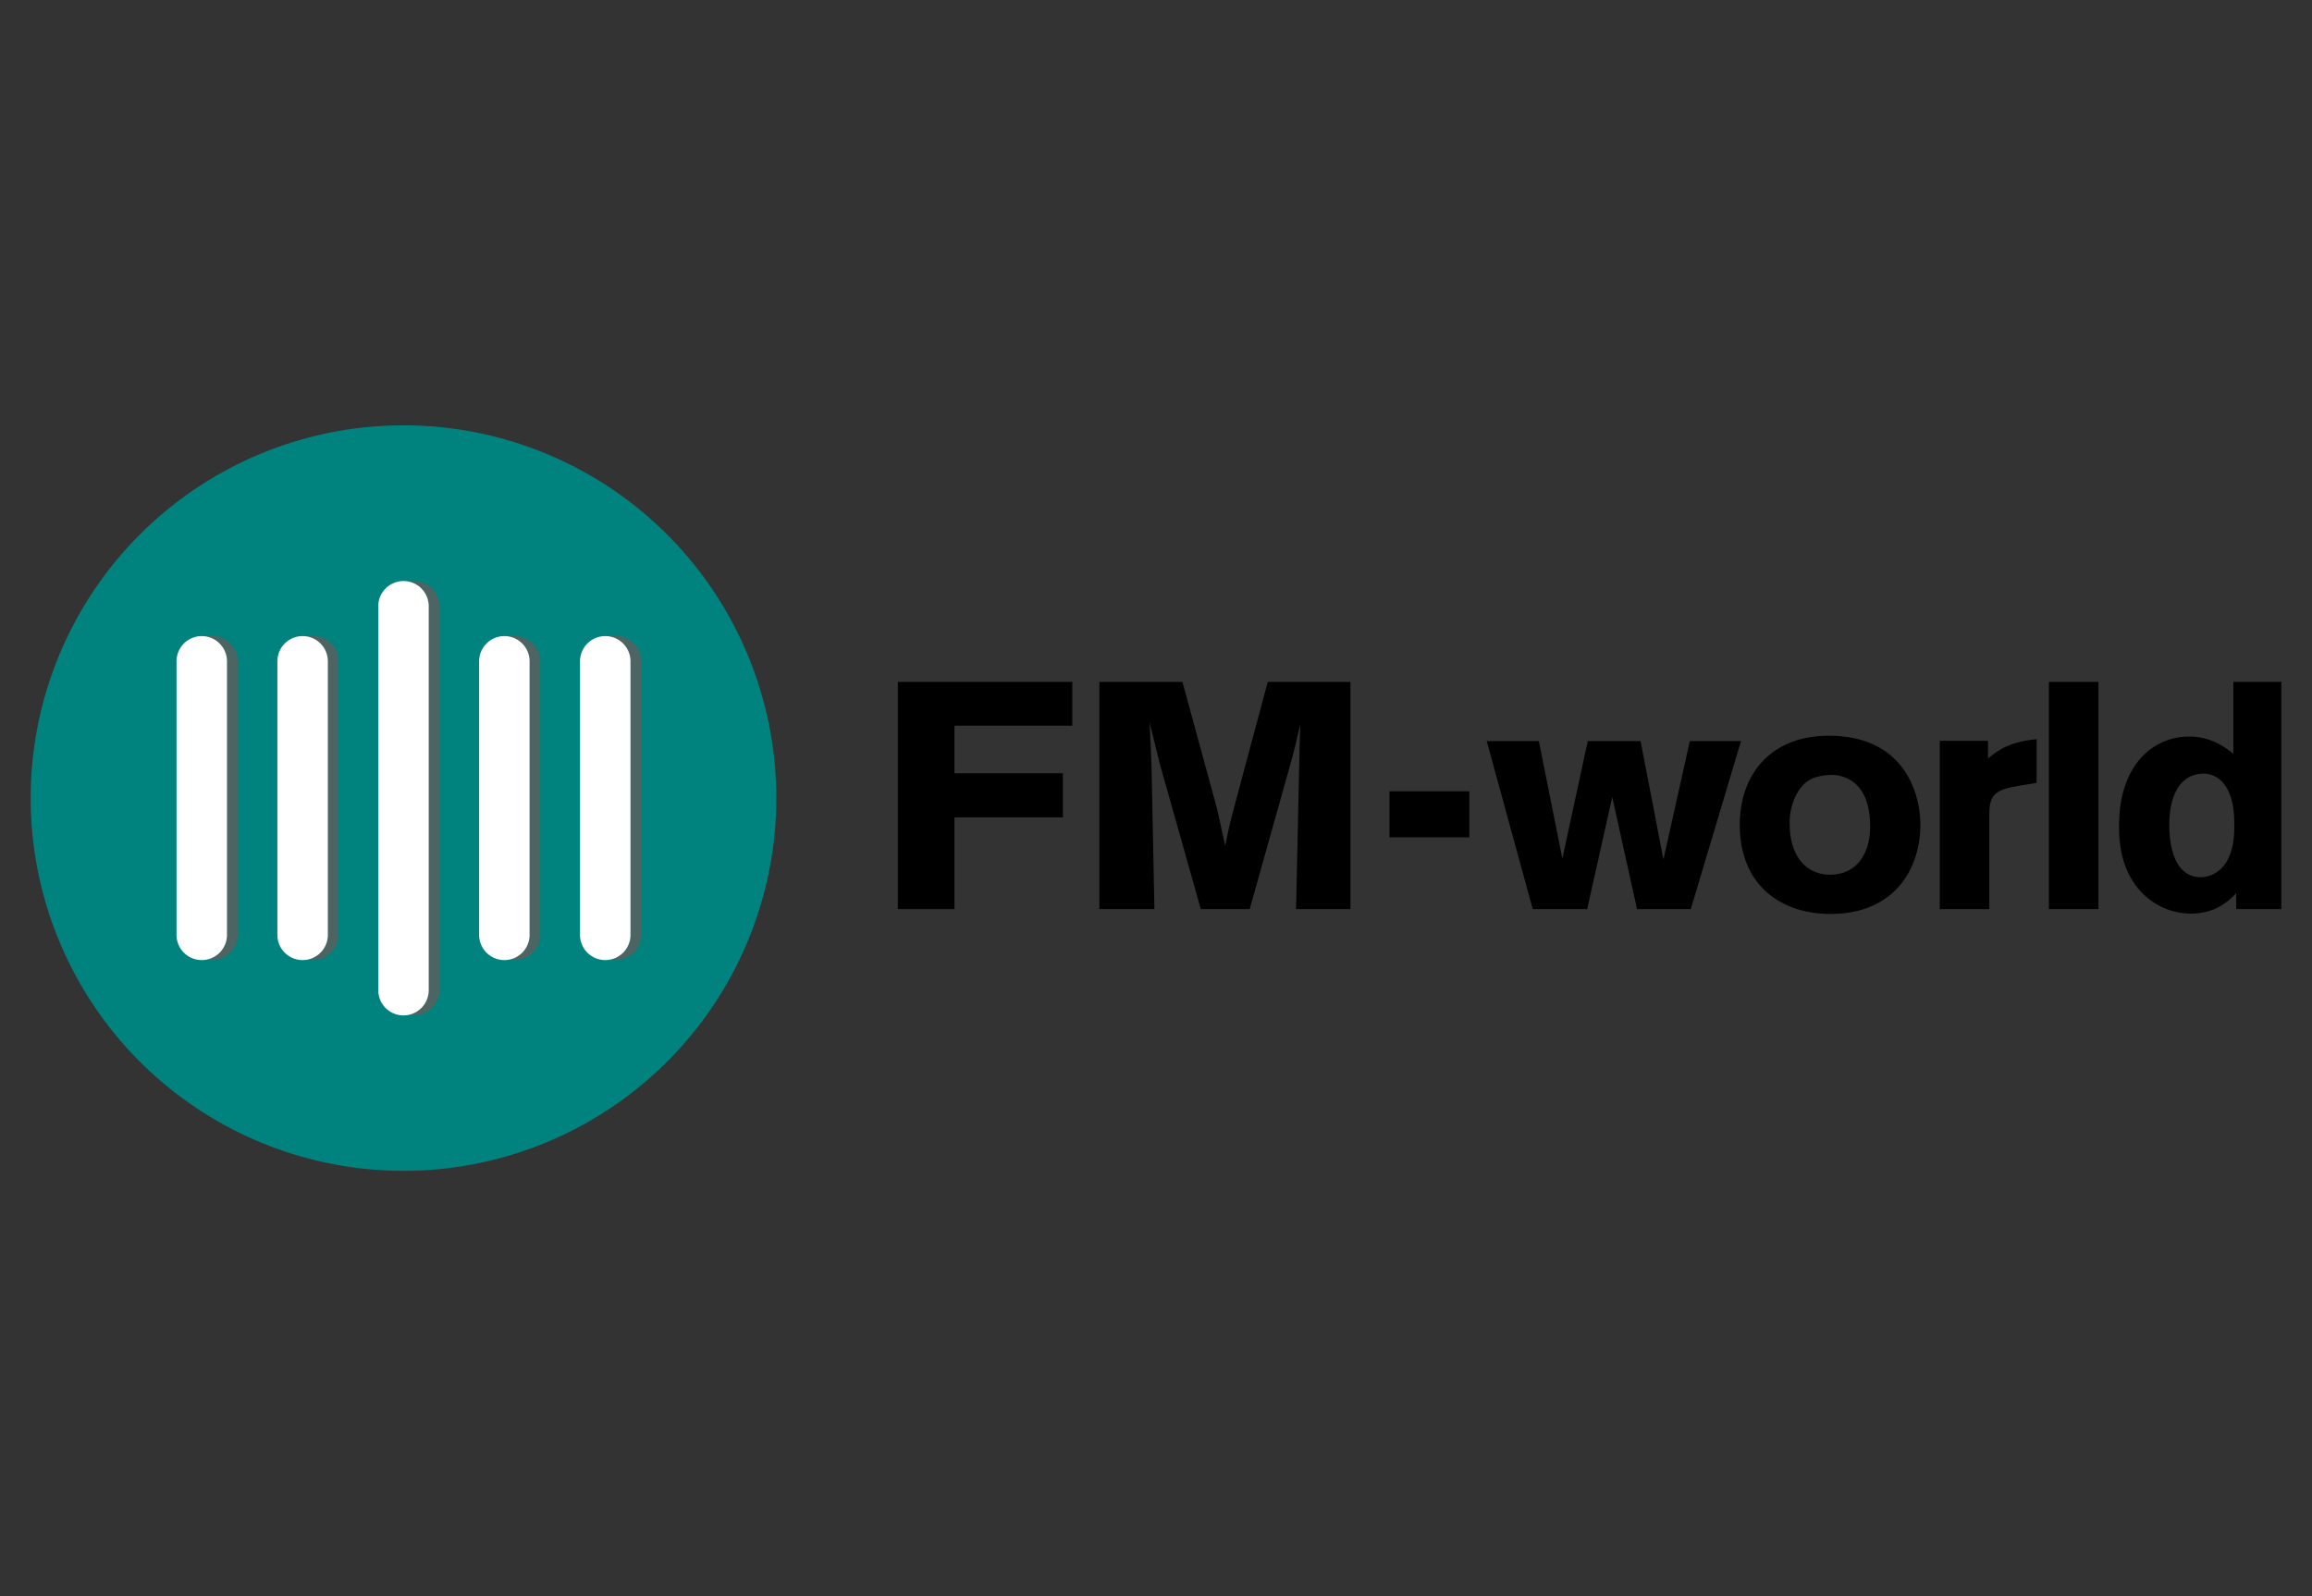
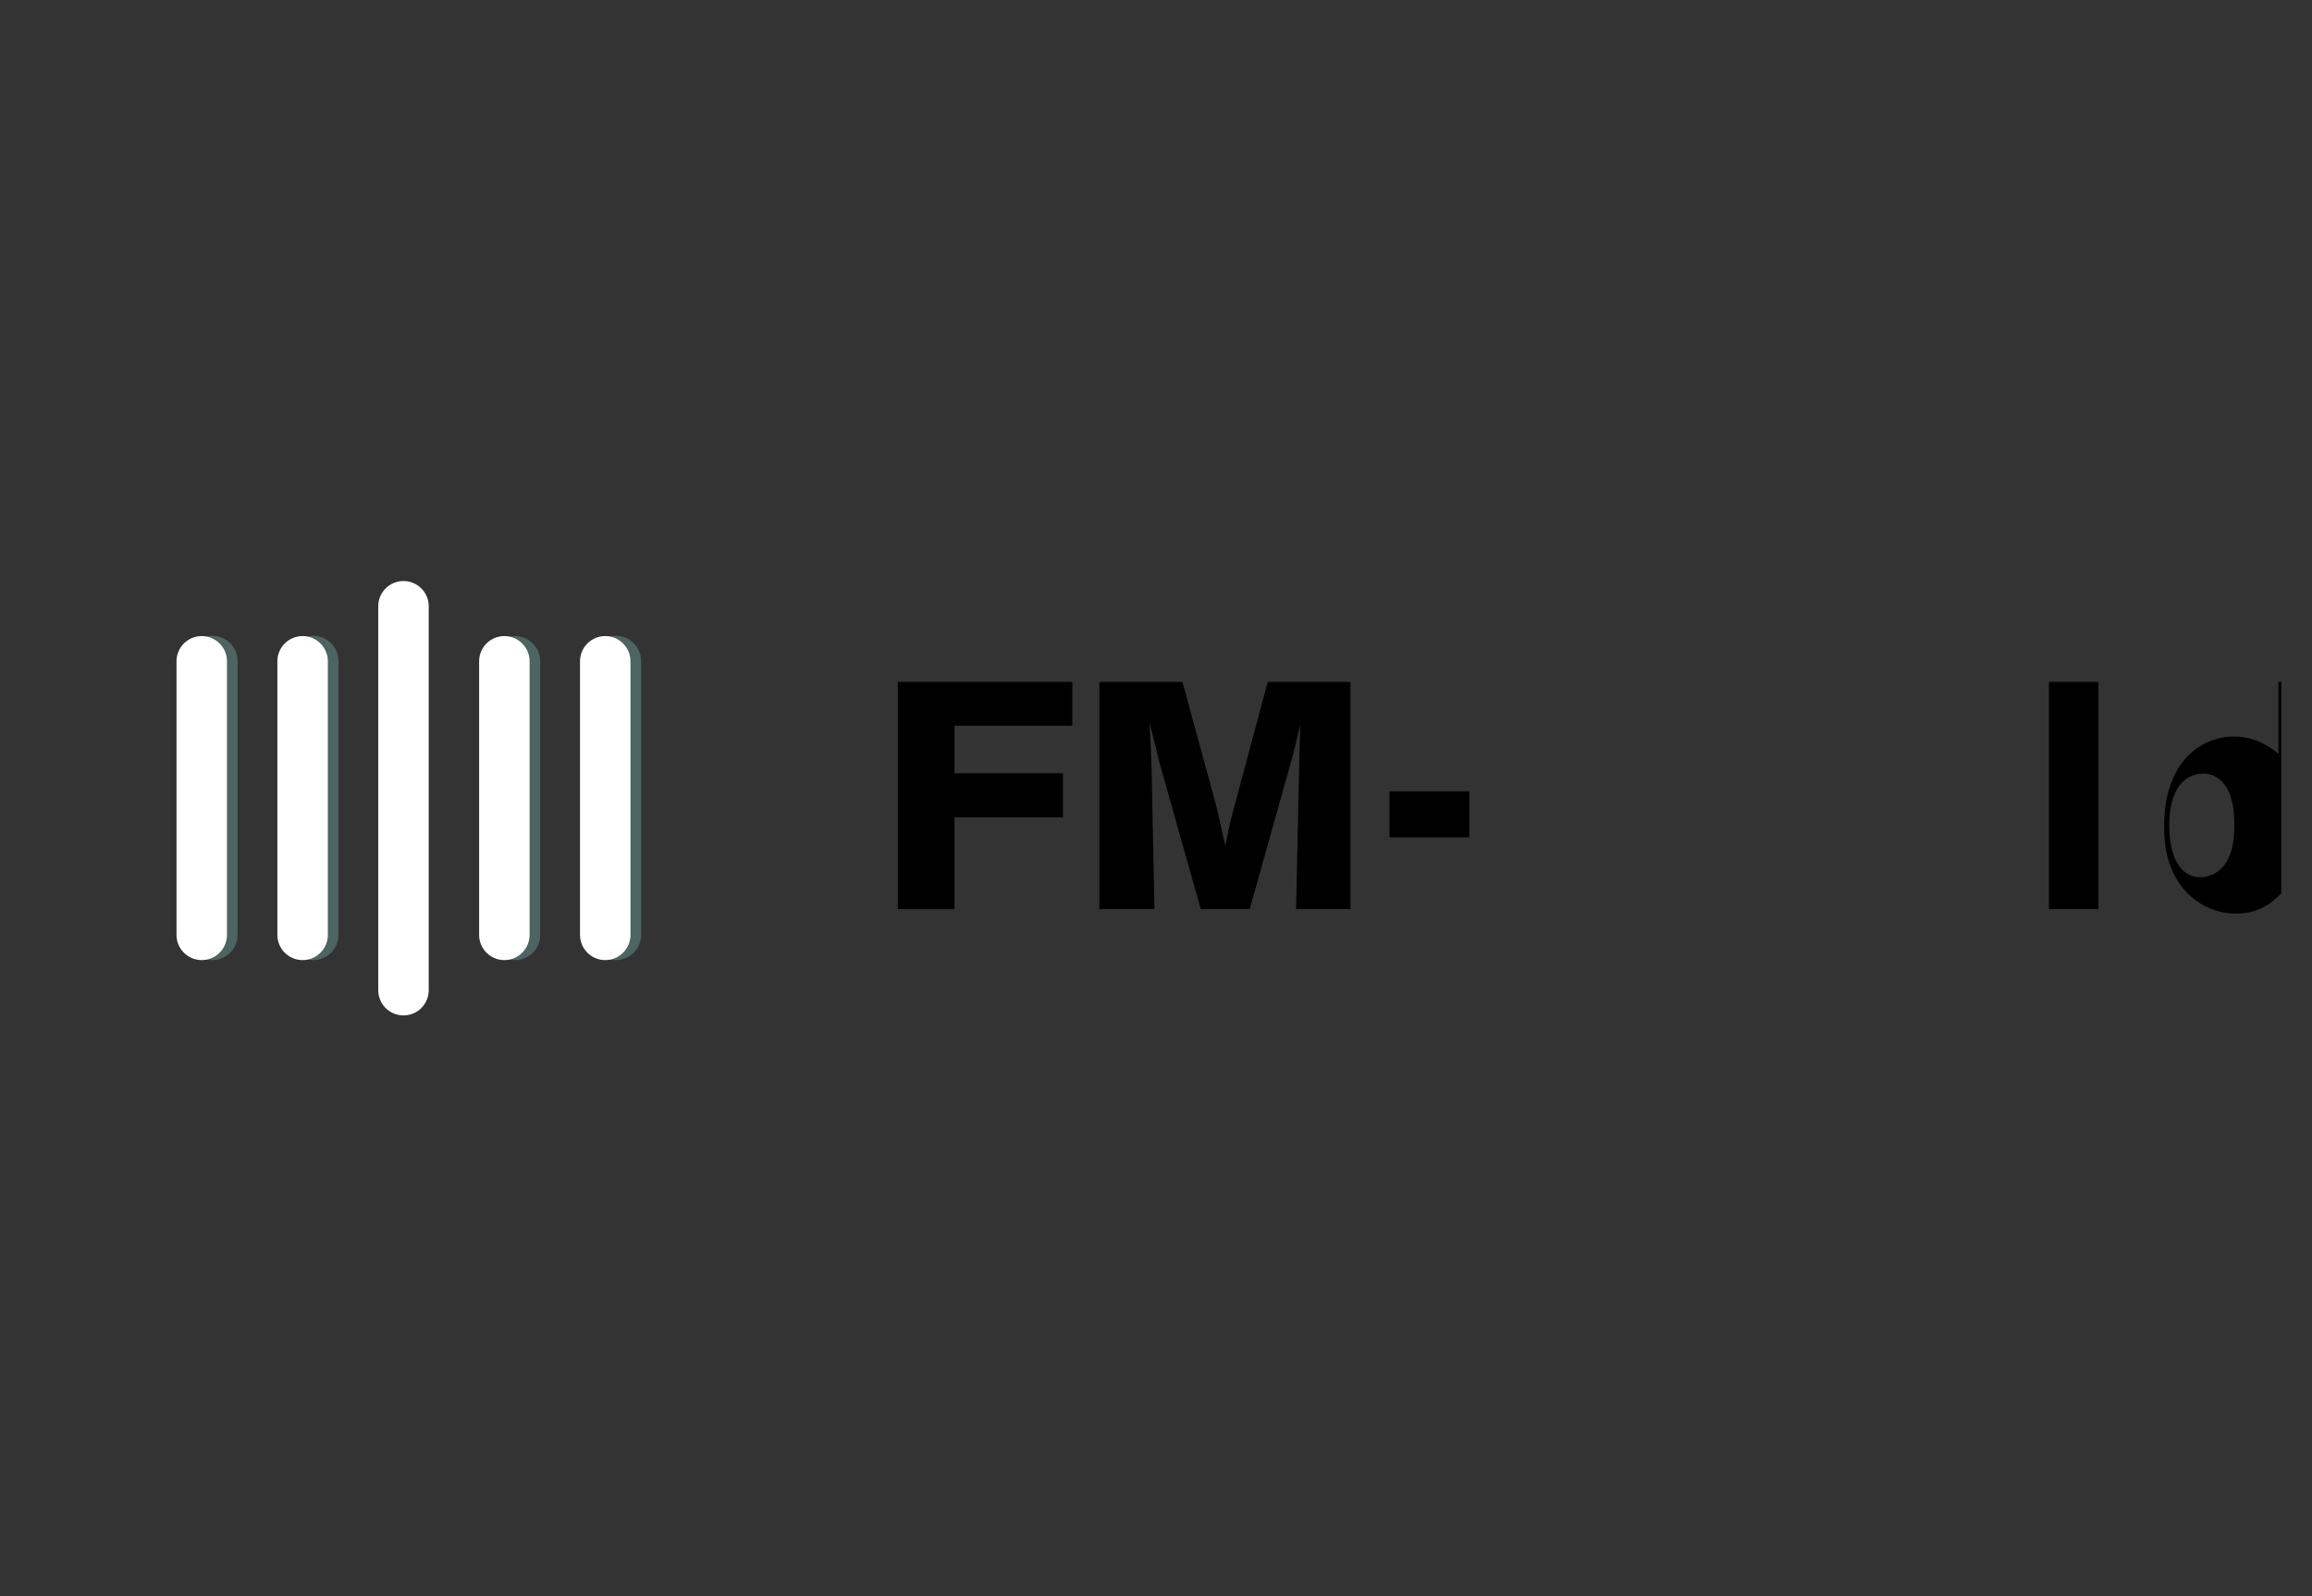
<svg xmlns="http://www.w3.org/2000/svg" id="Raggruppa_86" data-name="Raggruppa 86" width="790.986" height="546.157" viewBox="0 0 790.986 546.157">
  <rect x="0" y="0" width="790.986" height="546.157" fill="#333333" stroke="none" />
  <defs>
    <clipPath id="clip-path">
      <rect id="Rettangolo_23" data-name="Rettangolo 23" width="790.986" height="546.157" fill="none" />
    </clipPath>
  </defs>
  <g id="Raggruppa_2" data-name="Raggruppa 2" transform="translate(0 0)" clip-path="url(#clip-path)">
    <path id="Tracciato_1" data-name="Tracciato 1" d="M2579.9,1547.1v77.743h-18.611l1.21-55.39.222-7.819-.66,2.755c-.995,4.4-1.109,4.958-1.989,8.259l-14.644,52.194h-16.735l-14.1-50-3.417-13.876c.332,6.169.332,7.492.665,14.866l.99,49.005H2494V1547.1h28.414l11.893,43.609,2.747,12.443c1.106-5.4,1.218-5.951,2.1-9.581L2551.6,1547.1Z" transform="translate(-2117.878 -1313.78)" />
    <rect id="Rettangolo_21" data-name="Rettangolo 21" width="27.306" height="15.748" transform="translate(475.375 270.755)" />
-     <path id="Tracciato_2" data-name="Tracciato 2" d="M3390.548,1681.442l8.035,40.193,8.7-40.193h18.061l7.824,40.528,9.031-40.528h17.512l-17.186,57.485h-18.391l-8.479-38.323-8.584,38.323h-18.618l-15.744-57.485Z" transform="translate(-2864.068 -1427.864)" />
-     <path id="Tracciato_3" data-name="Tracciato 3" d="M4008.572,1699.752c0,14.536-8.37,30.505-30.835,30.505-16.192,0-30.945-9.249-30.945-30.505,0-17.62,11.125-31.6,33.145-30.392,23.458,1.318,28.636,19.934,28.636,30.392m-41.845-11.341a20.821,20.821,0,0,0-2.862,11.233c0,9.141,4.4,17.179,13.872,17.179,9.14,0,13.655-7.383,13.655-16.41,0-6.385-1.539-11.341-4.735-14.421a12.292,12.292,0,0,0-9.912-3.2c-4.847.327-7.709,1.979-10.017,5.618" transform="translate(-3351.573 -1417.541)" />
-     <path id="Tracciato_4" data-name="Tracciato 4" d="M4416.893,1683.7c3.738-3.2,7.818-5.73,16.625-6.608v14.973l-5.619.883c-8.144,1.43-10.568,2.642-10.568,9.91v32.377h-16.957v-57.592h16.52Z" transform="translate(-3736.75 -1424.167)" />
    <rect id="Rettangolo_22" data-name="Rettangolo 22" width="16.957" height="77.744" transform="translate(700.968 233.318)" />
-     <path id="Tracciato_5" data-name="Tracciato 5" d="M4862.725,1547.1v77.744H4847.3v-5.4c-2.642,2.641-7.047,6.94-15.522,6.94a23.294,23.294,0,0,1-16.192-6.612c-8.37-8.037-8.37-19.6-8.37-23.343,0-21.691,12.334-30.614,23.9-30.614,7.6,0,12.116,3.524,15.2,5.84V1547.1Zm-16.085,49c0-2.649,0-9.8-3.63-14.21a8.926,8.926,0,0,0-6.611-3.41c-12,0-12,15.087-12,17.62,0,8.038,2.206,17.84,10.794,17.84a10.154,10.154,0,0,0,5.506-1.766c5.944-4.071,5.944-12.885,5.944-16.075" transform="translate(-4082.238 -1313.785)" />
-     <path id="Tracciato_6" data-name="Tracciato 6" d="M324.717,1092.555A127.544,127.544,0,1,1,197.171,965.009a127.546,127.546,0,0,1,127.546,127.546" transform="translate(-59.127 -819.477)" fill="#00837e" fill-rule="evenodd" />
-     <path id="Tracciato_7" data-name="Tracciato 7" d="M890.858,1466.411a8.633,8.633,0,0,1-8.633-8.633V1326.324a8.632,8.632,0,0,1,17.263,0v131.454a8.631,8.631,0,0,1-8.63,8.633" transform="translate(-749.176 -1118.973)" fill="#4c6462" />
+     <path id="Tracciato_5" data-name="Tracciato 5" d="M4862.725,1547.1v77.744v-5.4c-2.642,2.641-7.047,6.94-15.522,6.94a23.294,23.294,0,0,1-16.192-6.612c-8.37-8.037-8.37-19.6-8.37-23.343,0-21.691,12.334-30.614,23.9-30.614,7.6,0,12.116,3.524,15.2,5.84V1547.1Zm-16.085,49c0-2.649,0-9.8-3.63-14.21a8.926,8.926,0,0,0-6.611-3.41c-12,0-12,15.087-12,17.62,0,8.038,2.206,17.84,10.794,17.84a10.154,10.154,0,0,0,5.506-1.766c5.944-4.071,5.944-12.885,5.944-16.075" transform="translate(-4082.238 -1313.785)" />
    <path id="Tracciato_8" data-name="Tracciato 8" d="M662.031,1554.062a8.632,8.632,0,0,1-8.633-8.632v-93.594a8.632,8.632,0,1,1,17.263,0v93.594a8.632,8.632,0,0,1-8.63,8.632" transform="translate(-554.859 -1225.554)" fill="#4c6462" />
    <path id="Tracciato_9" data-name="Tracciato 9" d="M433.2,1554.062a8.63,8.63,0,0,1-8.63-8.632v-93.594a8.632,8.632,0,1,1,17.263,0v93.594a8.632,8.632,0,0,1-8.633,8.632" transform="translate(-360.542 -1225.554)" fill="#4c6462" />
    <path id="Tracciato_10" data-name="Tracciato 10" d="M1119.684,1554.062a8.632,8.632,0,0,1-8.634-8.632v-93.594a8.633,8.633,0,0,1,17.266,0v93.594a8.632,8.632,0,0,1-8.632,8.632" transform="translate(-943.492 -1225.554)" fill="#4c6462" />
    <path id="Tracciato_11" data-name="Tracciato 11" d="M1348.562,1554.062a8.634,8.634,0,0,1-8.634-8.632v-93.594a8.632,8.632,0,1,1,17.263,0v93.594a8.629,8.629,0,0,1-8.629,8.632" transform="translate(-1137.853 -1225.554)" fill="#4c6462" />
    <path id="Tracciato_12" data-name="Tracciato 12" d="M866.73,1466.411a8.633,8.633,0,0,1-8.633-8.633V1326.324a8.633,8.633,0,0,1,17.265,0v131.454a8.633,8.633,0,0,1-8.632,8.633" transform="translate(-728.687 -1118.973)" fill="#fff" />
    <path id="Tracciato_13" data-name="Tracciato 13" d="M637.9,1554.062a8.633,8.633,0,0,1-8.634-8.632v-93.594a8.633,8.633,0,1,1,17.266,0v93.594a8.632,8.632,0,0,1-8.632,8.632" transform="translate(-534.37 -1225.554)" fill="#fff" />
    <path id="Tracciato_14" data-name="Tracciato 14" d="M409.079,1554.062a8.632,8.632,0,0,1-8.633-8.632v-93.594a8.631,8.631,0,1,1,17.263,0v93.594a8.63,8.63,0,0,1-8.63,8.632" transform="translate(-340.055 -1225.554)" fill="#fff" />
    <path id="Tracciato_15" data-name="Tracciato 15" d="M1095.57,1554.062a8.63,8.63,0,0,1-8.63-8.632v-93.594a8.631,8.631,0,1,1,17.263,0v93.594a8.632,8.632,0,0,1-8.633,8.632" transform="translate(-923.018 -1225.554)" fill="#fff" />
    <path id="Tracciato_16" data-name="Tracciato 16" d="M1324.435,1554.062a8.633,8.633,0,0,1-8.633-8.632v-93.594a8.633,8.633,0,0,1,17.266,0v93.594a8.632,8.632,0,0,1-8.633,8.632" transform="translate(-1117.366 -1225.554)" fill="#fff" />
    <path id="Tracciato_17" data-name="Tracciato 17" d="M2096.478,1547.1v14.978H2056.17v16.293h37.11v15.085h-37.11v31.386h-19.377V1547.1Z" transform="translate(-1729.624 -1313.78)" />
  </g>
</svg>